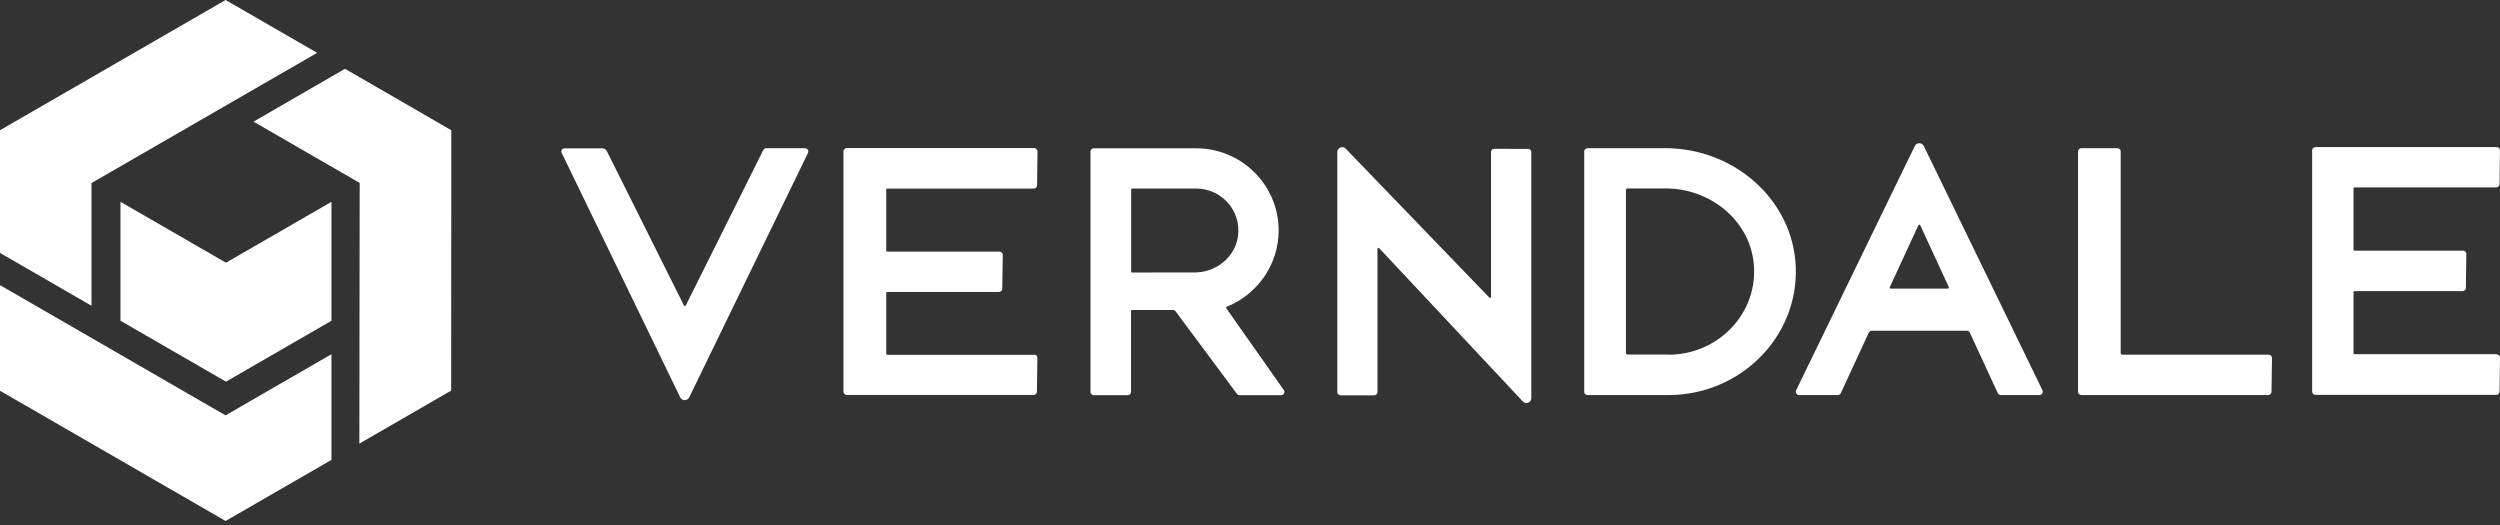
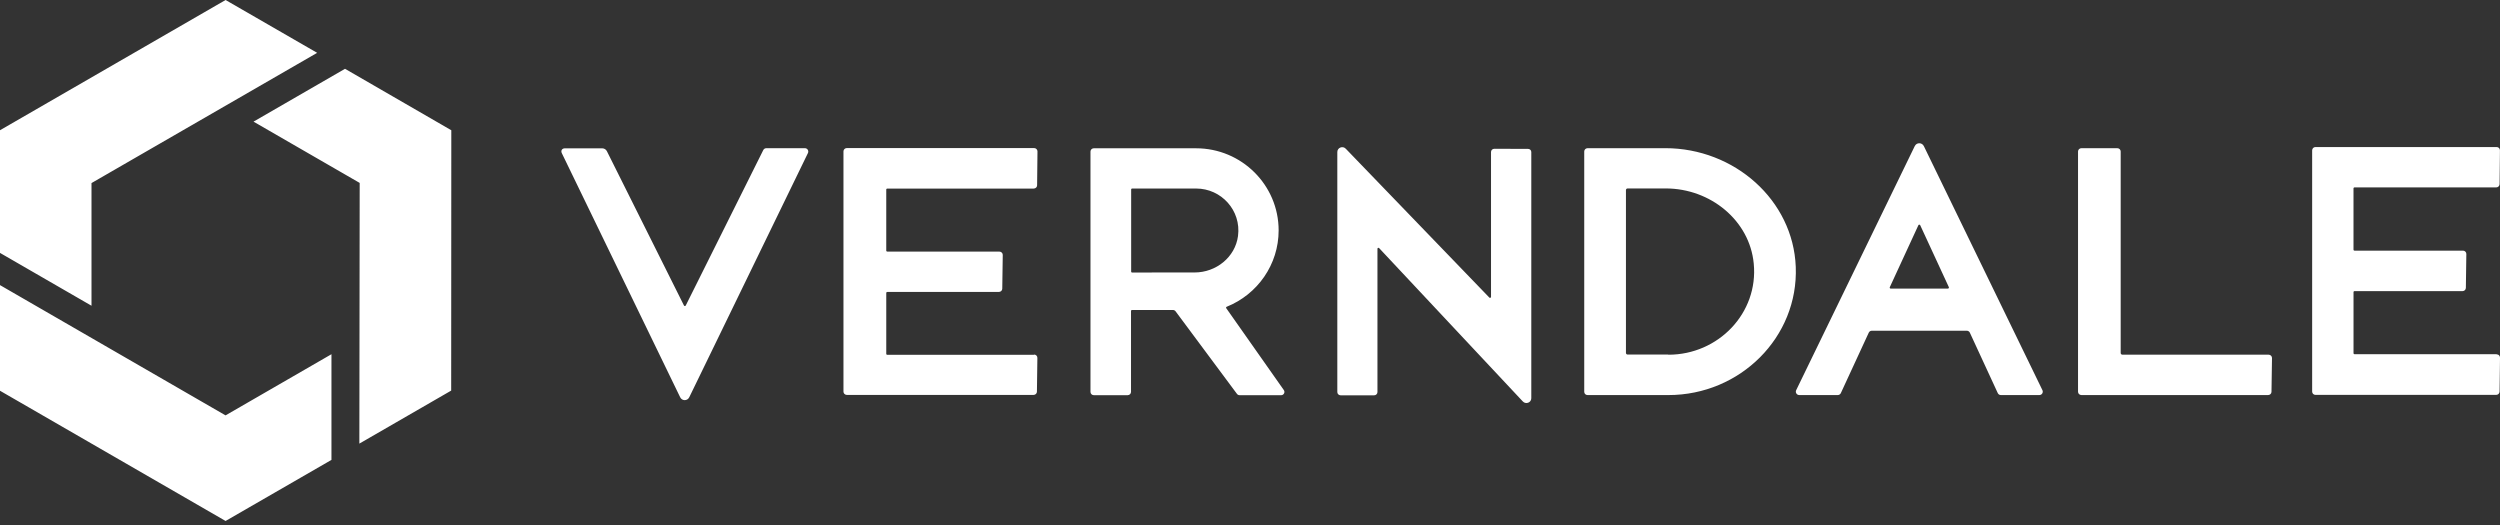
<svg xmlns="http://www.w3.org/2000/svg" height="126" viewBox="0 0 600 126" width="600">
  <rect x="0" y="0" width="600" height="126" fill="#333333" stroke="none" />
  <g fill="#fff" fill-rule="evenodd">
-     <path d="m28.915 48.434v28.545l25.318 14.619 25.318-14.619v-28.545l-25.318 14.616s-25.318-14.616-25.318-14.616z" />
    <path d="m54.14 0-54.14 31.256v29.44l21.96 12.681v-29.44l54.157-31.256zm-54.14 93.778 54.14 31.256 25.411-14.662v-25.361l-25.411 14.675-.039-.016-54.101-31.246zm108.314-62.518-25.51-14.748-21.96 12.681 25.48 14.708-.079 62.565 22.039-12.723zm84.858 4.306h-9.259c-.317 0-.604.182-.736.469l-18.592 37.276c-.089.191-.35.191-.439 0l-18.483-37.005c-.198-.429-.66-.707-1.1-.707h-8.995c-.66 0-1.033.528-.736 1.156l28.399 58.569c.436.948 1.763.948 2.199 0l28.479-58.602c.251-.542-.139-1.156-.733-1.156m268.556-.475c-.439-.948-1.77-.948-2.206 0l-28.449 58.562c-.251.545.145 1.162.736 1.162h9.253c.314 0 .601-.185.733-.469l6.703-14.51c.132-.284.42-.462.733-.462h22.792c.314 0 .601.182.733.462l6.703 14.51c.132.287.42.469.733.469h9.253c.594 0 .991-.618.736-1.162l-28.452-58.566-.003.003zm5.766 34.172h-13.721c-.178 0-.33-.185-.221-.35l6.855-14.86c.086-.185.35-.185.439-.003l6.869 14.86c.076.165-.043.35-.221.35v.003zm76.952 15.861h-35.07c-.231 0-.416-.175-.416-.396v-48.378c0-.436-.373-.786-.826-.786h-8.586c-.462 0-.826.35-.826.786v57.681c0 .436.37.786.826.786h44.779c.452 0 .826-.344.826-.776l.122-8.124c.003-.436-.37-.793-.826-.793m-144.781-49.557h-18.648c-.449 0-.809.35-.809.786v57.681c0 .436.33.786.809.786h19.378c17.261 0 31.233-13.916 30.579-30.77-.621-16.033-14.745-28.485-31.312-28.485m.727 49.534-9.768-.003c-.219.004-.399-.171-.403-.39v-39.086c.004-.219.184-.393.402-.39h9.154c10.723 0 20.144 7.694 21.115 18.031 1.156 11.865-8.487 21.874-20.474 21.874m-106.124-11.162c-.089-.122-.033-.287.099-.344 7.407-2.972 12.473-10.144 12.473-18.328 0-10.897-8.893-19.708-19.82-19.708h-24.552c-.436 0-.786.35-.786.783v57.683c0 .436.35.786.786.786h8.156c.433-.004.782-.353.786-.786v-19.427c0-.128.103-.231.231-.231h9.831c.255 0 .495.123.644.33l14.711 19.79c.15.208.391.331.647.33h9.963c.641 0 1.017-.717.647-1.235l-13.817-19.645h-0zm-7.595-8.576h-10.287l.013.02h-4.722c-.125 0-.231-.109-.231-.238v-19.688c0-.132.106-.238.231-.238h15.375c6.027 0 10.845 5.257 10.039 11.393-.67 5.086-5.264 8.751-10.415 8.751h-.003zm-38.527 19.764h-35.225c-.132 0-.251-.106-.251-.238v-14.622c0-.132.115-.231.251-.231h26.765c.452 0 .826-.347.826-.779l.115-8.114c.01-.439-.37-.793-.826-.793h-26.881c-.132 0-.251-.106-.251-.238v-14.645c0-.132.115-.241.251-.241h35.126c.452 0 .826-.344.826-.769l.089-8.163c.003-.436-.37-.793-.826-.793h-44.911c-.456 0-.826.35-.826.786v57.68c0 .436.373.786.826.786h44.779c.452 0 .826-.347.826-.776l.109-8.124c.003-.436-.33-.793-.826-.793m351.03-.083h-34.089c-.132 0-.241-.106-.241-.238v-14.662c0-.132.109-.238.241-.238h25.923c.435.004.792-.344.799-.779l.115-8.143c.003-.436-.357-.793-.806-.793h-26.035c-.132 0-.241-.106-.241-.238v-14.695c0-.132.109-.241.241-.241h34.013c.439 0 .799-.347.806-.779l.086-8.117c.003-.436-.33-.793-.806-.793h-43.458c-.438-.007-.799.342-.806.779v57.91c0 .436.33.793.806.793h43.368c.439 0 .793-.347.806-.779l.106-8.156c.003-.436-.33-.793-.806-.793m-240.569-49.336c-.429 0-.783.344-.783.769v34.783c0 .211-.264.314-.406.155l-34.436-35.704c-.717-.793-2.047-.287-2.047.769v57.625c0 .423.35.769.783.769h8.071c.429 0 .779-.347.779-.769v-34.403c0-.211.264-.31.406-.152l34.476 36.794c.717.786 2.041.291 2.041-.766v-59.097c0-.429-.35-.746-.779-.746l-8.074-.026h-.03z" />
  </g>
</svg>